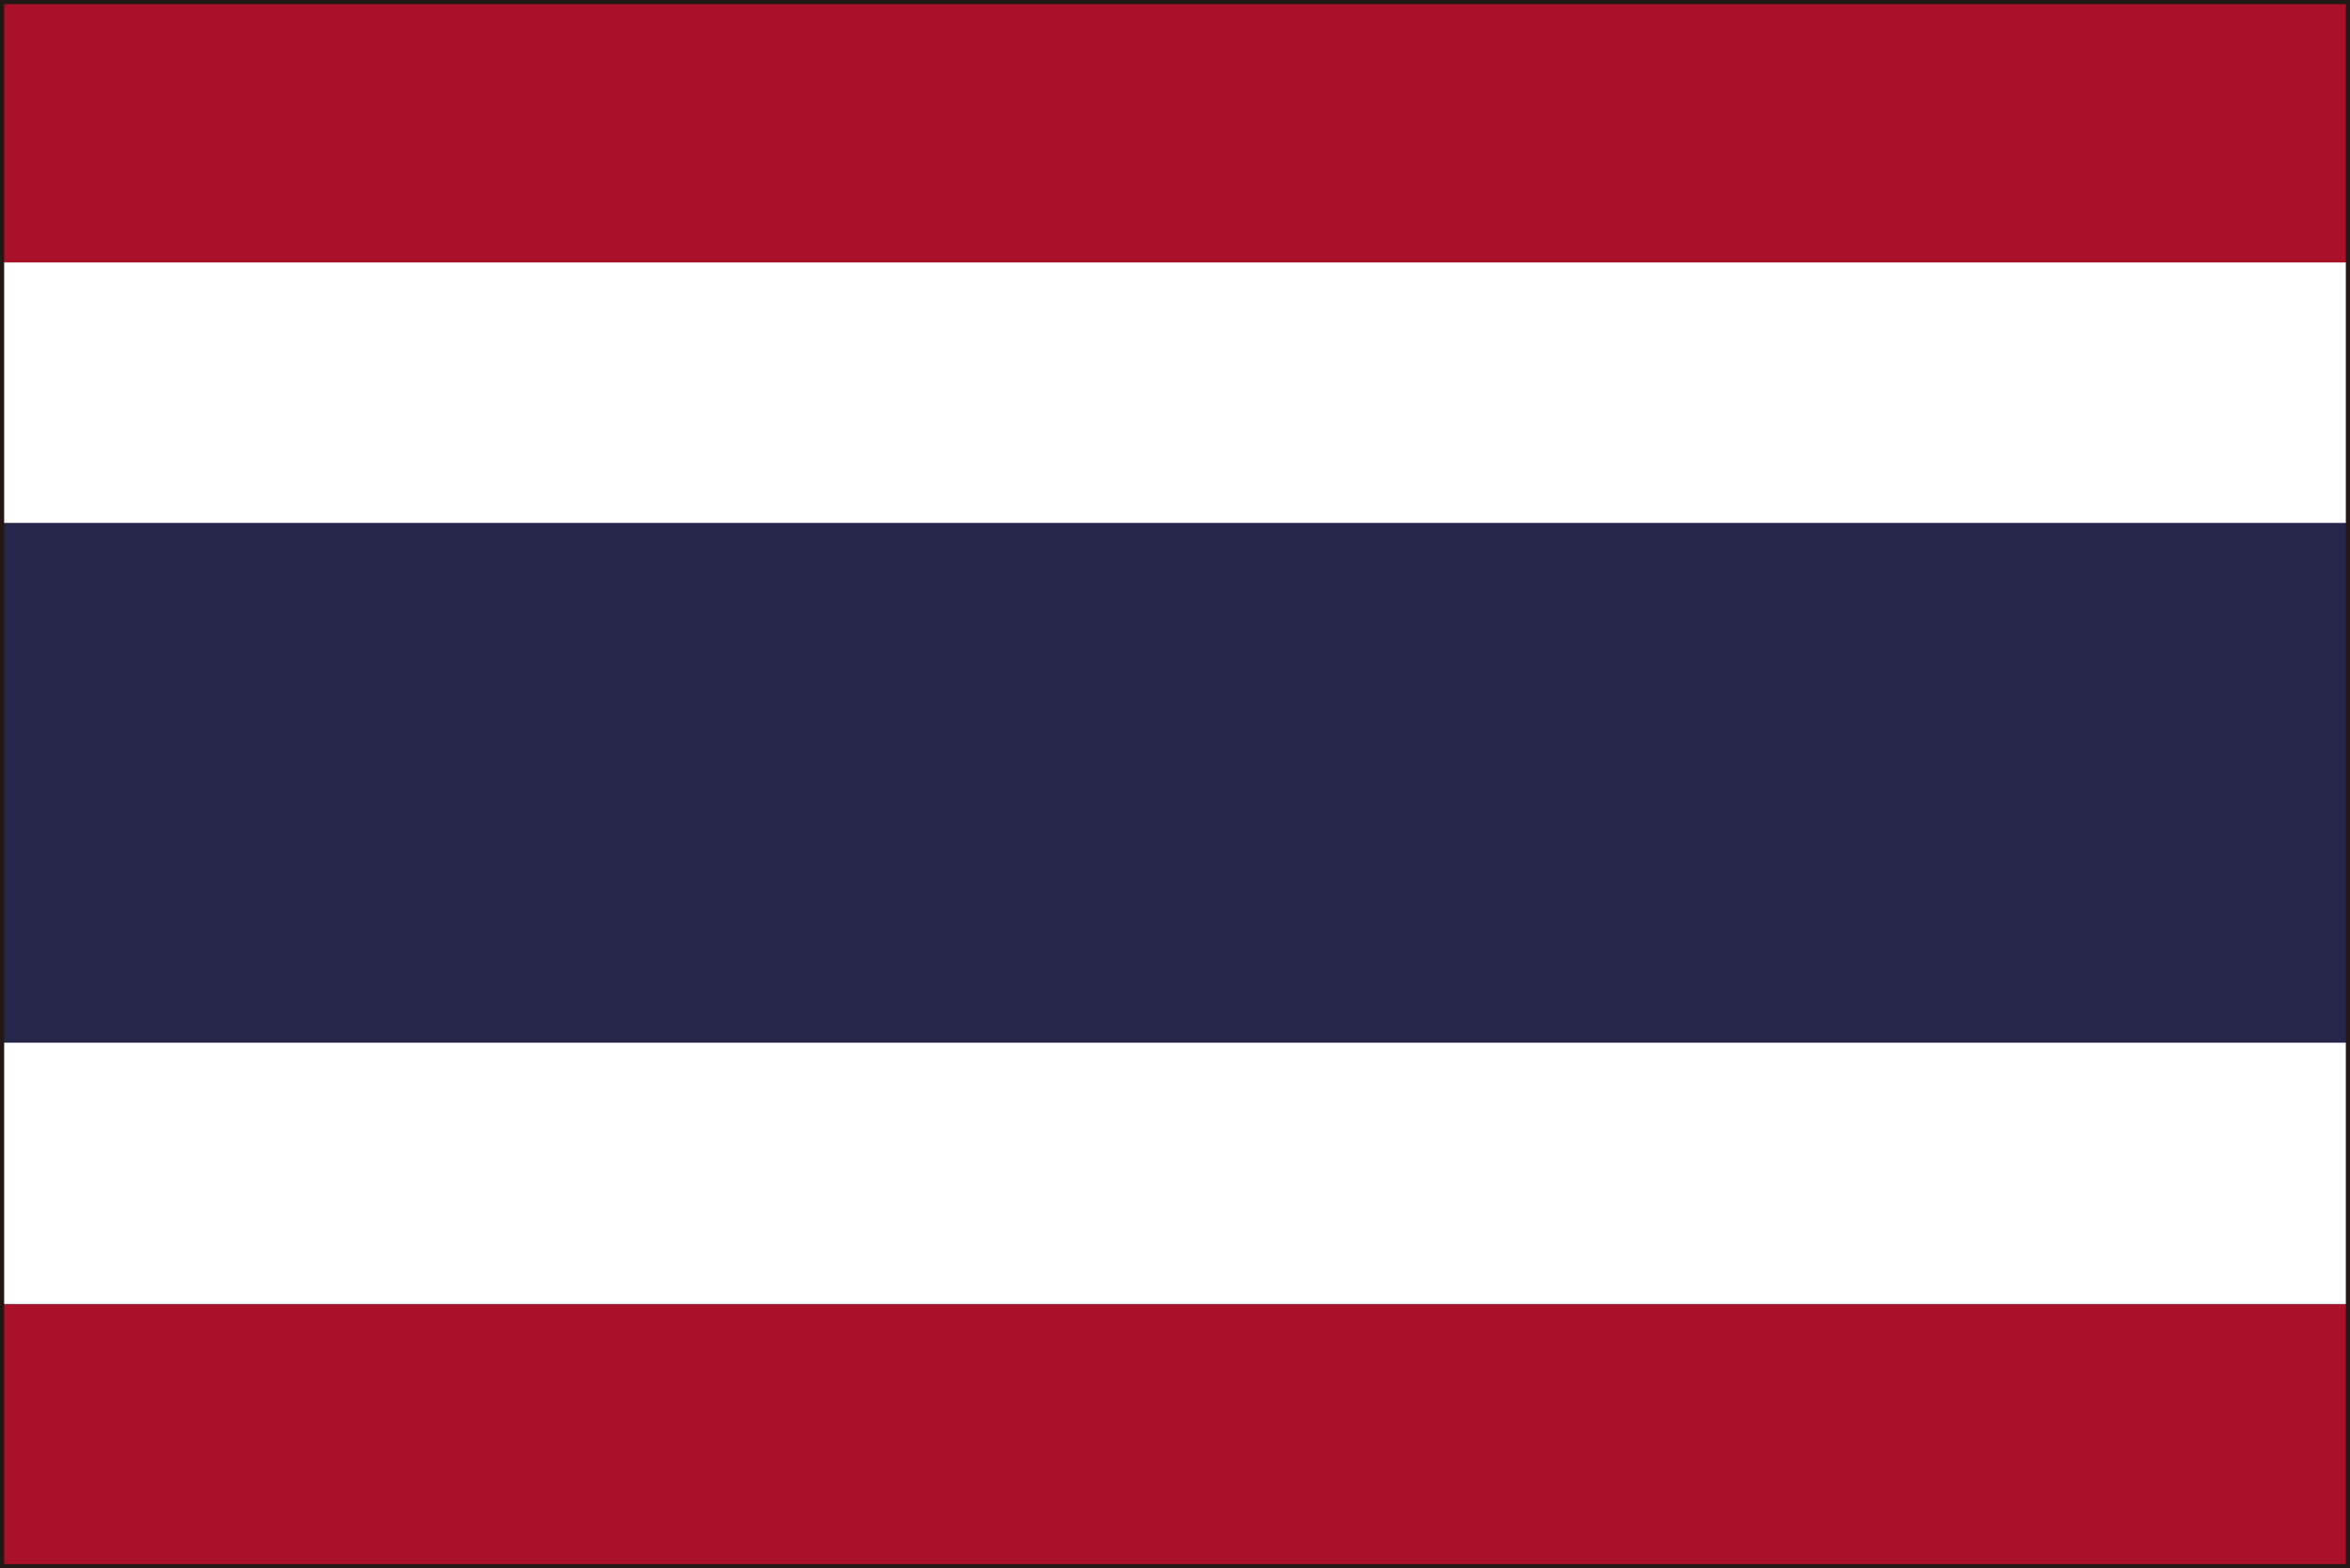
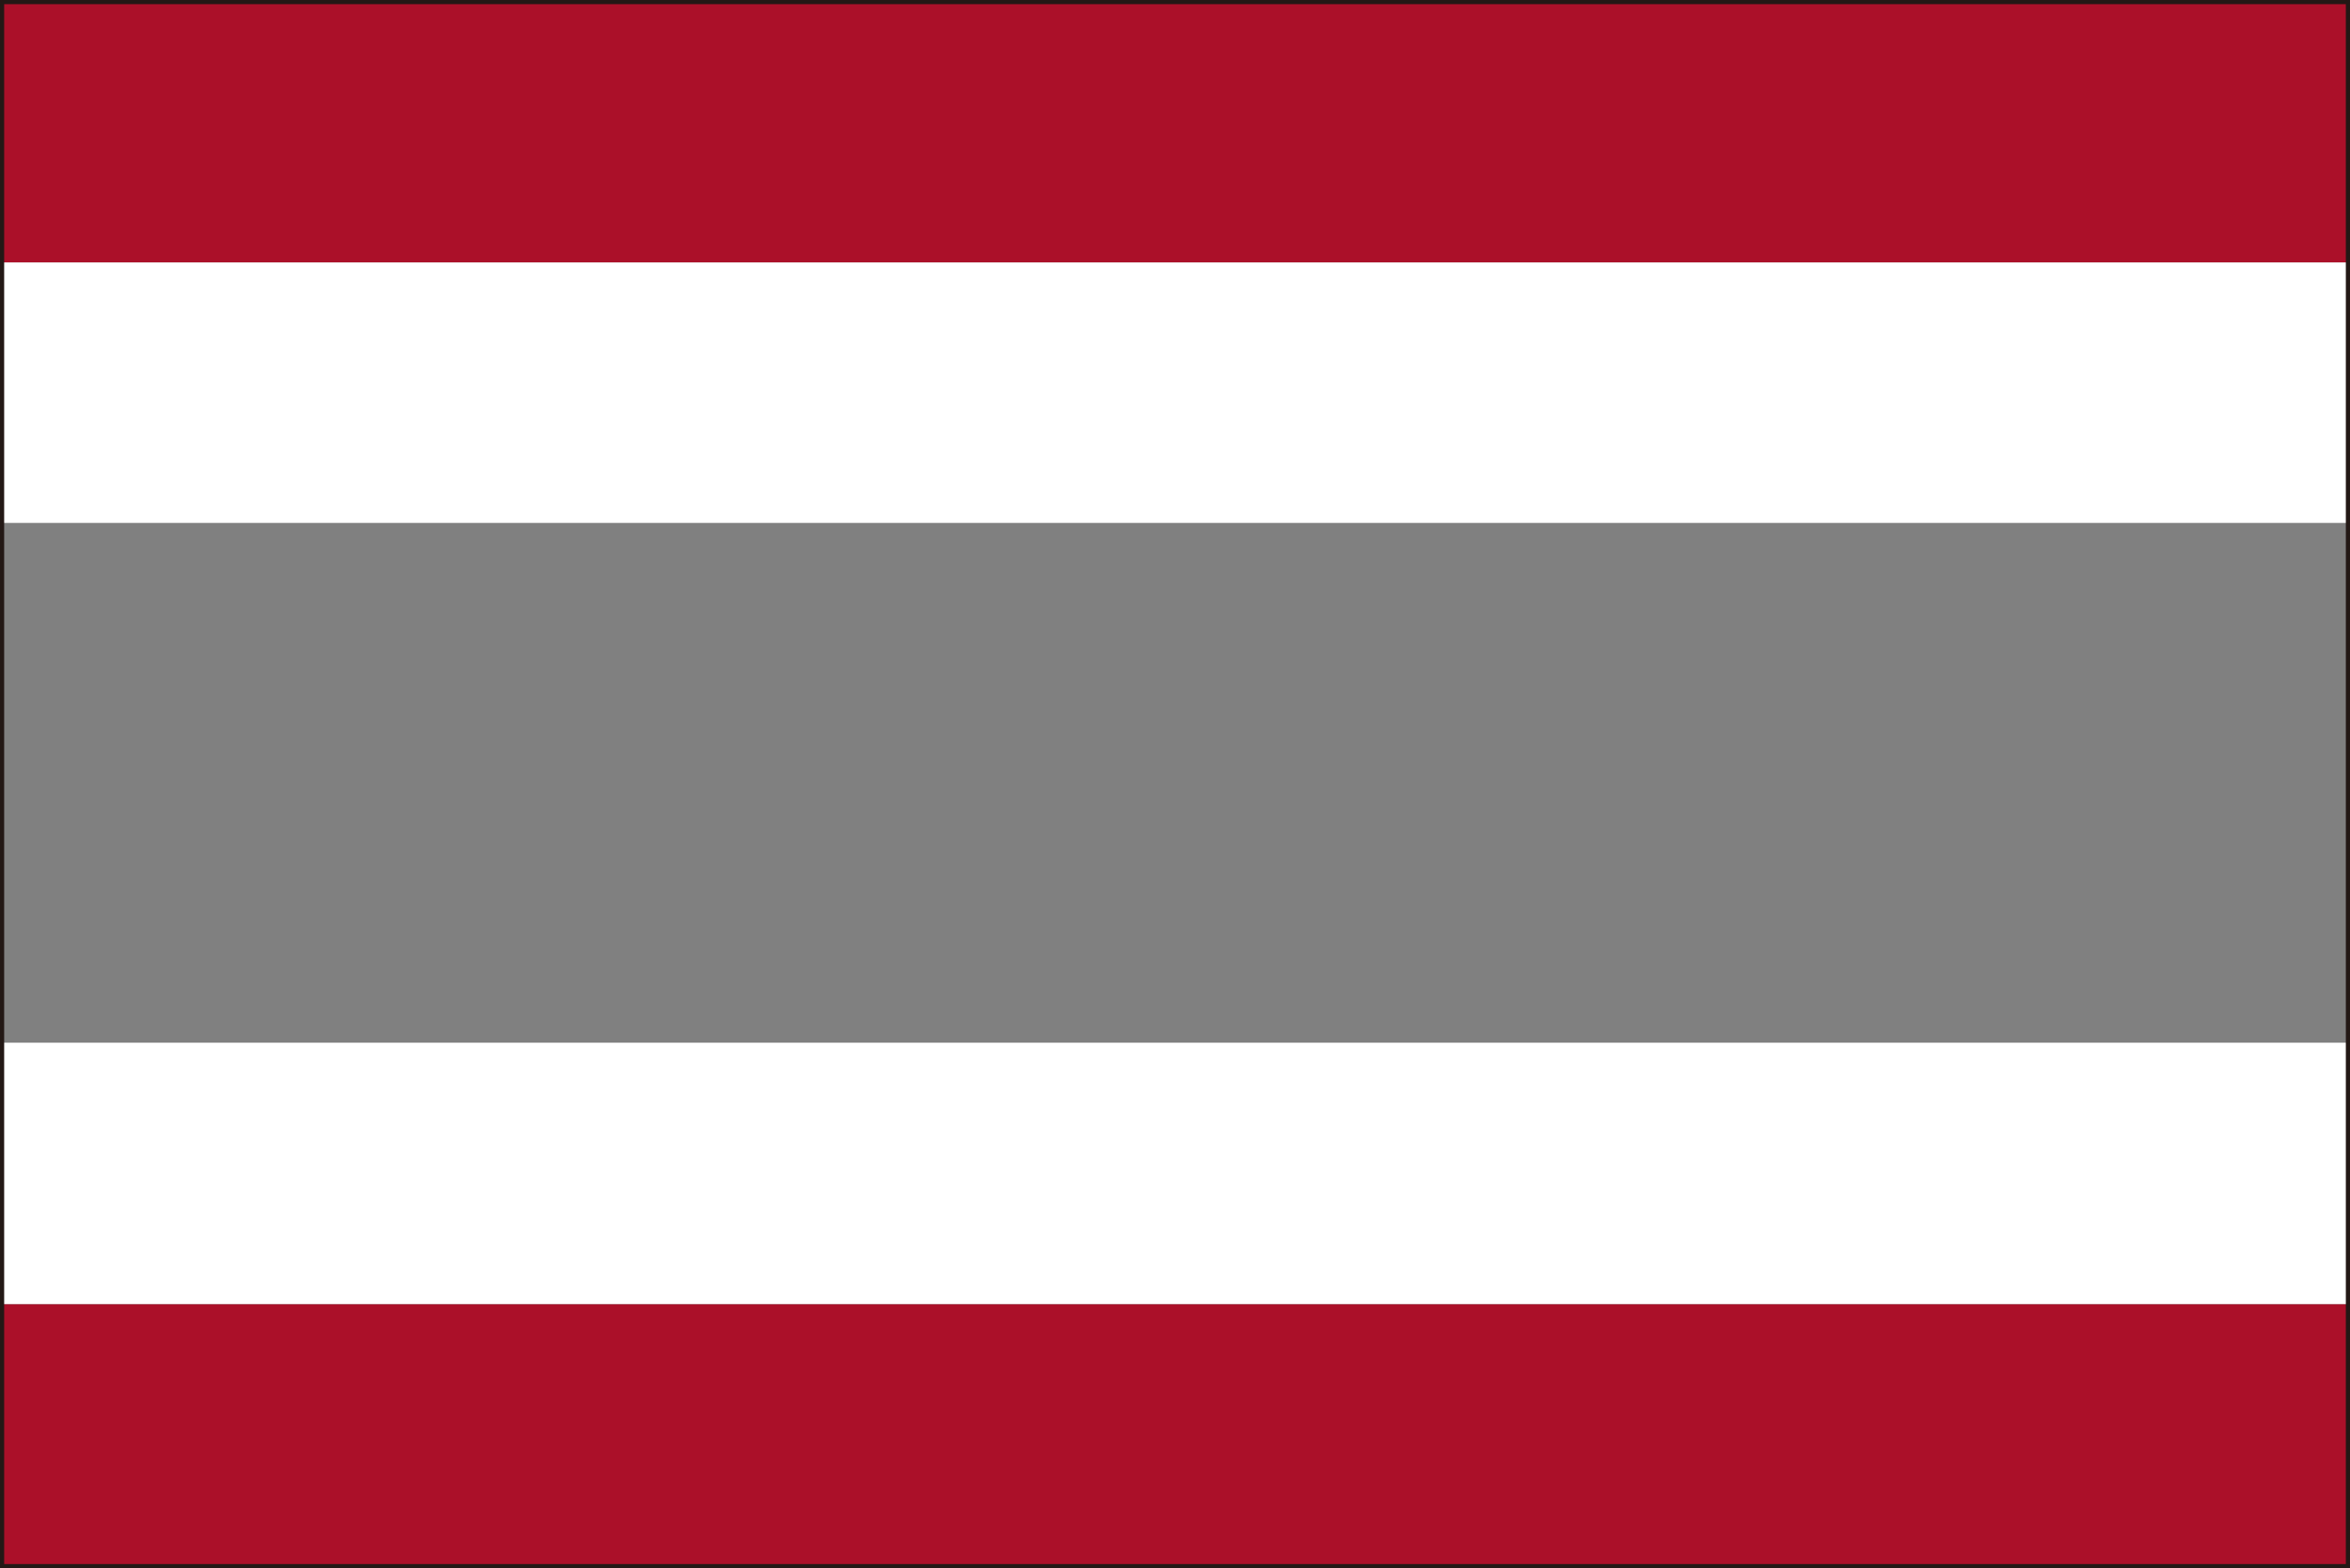
<svg xmlns="http://www.w3.org/2000/svg" id="_レイヤー_2" data-name="レイヤー 2" viewBox="0 0 90.29 60.25">
  <rect x="0" y="0" width="90.29" height="60.25" fill="#808080" stroke="none" />
  <defs>
    <style>
      .cls-1 {
        fill: #ab1029;
      }

      .cls-2 {
        fill: #fff;
      }

      .cls-3 {
        fill: #26264a;
      }

      .cls-4 {
        fill: none;
        stroke: #231815;
        stroke-width: .16px;
      }
    </style>
  </defs>
  <g id="_レイヤー_1-2" data-name="レイヤー 1">
    <g>
-       <rect class="cls-3" x=".08" y=".08" width="90.13" height="60.09" />
      <rect class="cls-2" x=".08" y="10.08" width="90.13" height="10.01" />
      <rect class="cls-1" x=".08" y=".08" width="90.13" height="10" />
      <rect class="cls-2" x=".08" y="40.06" width="90.13" height="10.05" />
      <rect class="cls-1" x=".08" y="50.11" width="90.13" height="10.06" />
      <rect class="cls-4" x=".08" y=".08" width="90.13" height="60.09" />
    </g>
  </g>
</svg>